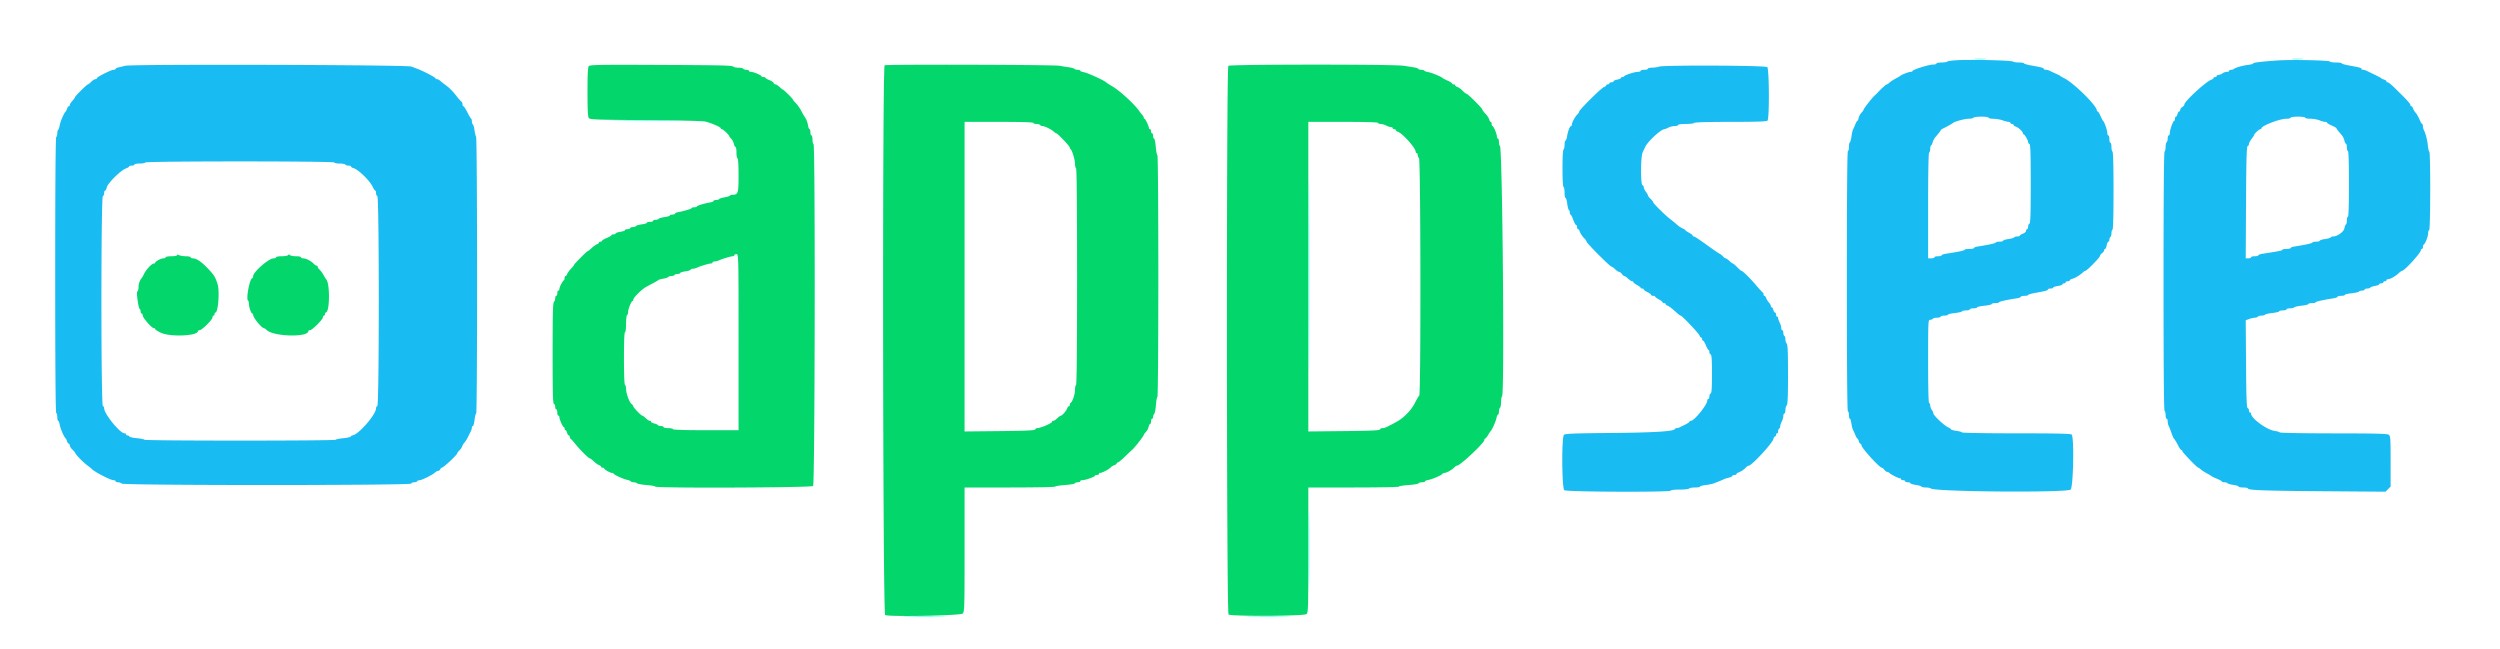
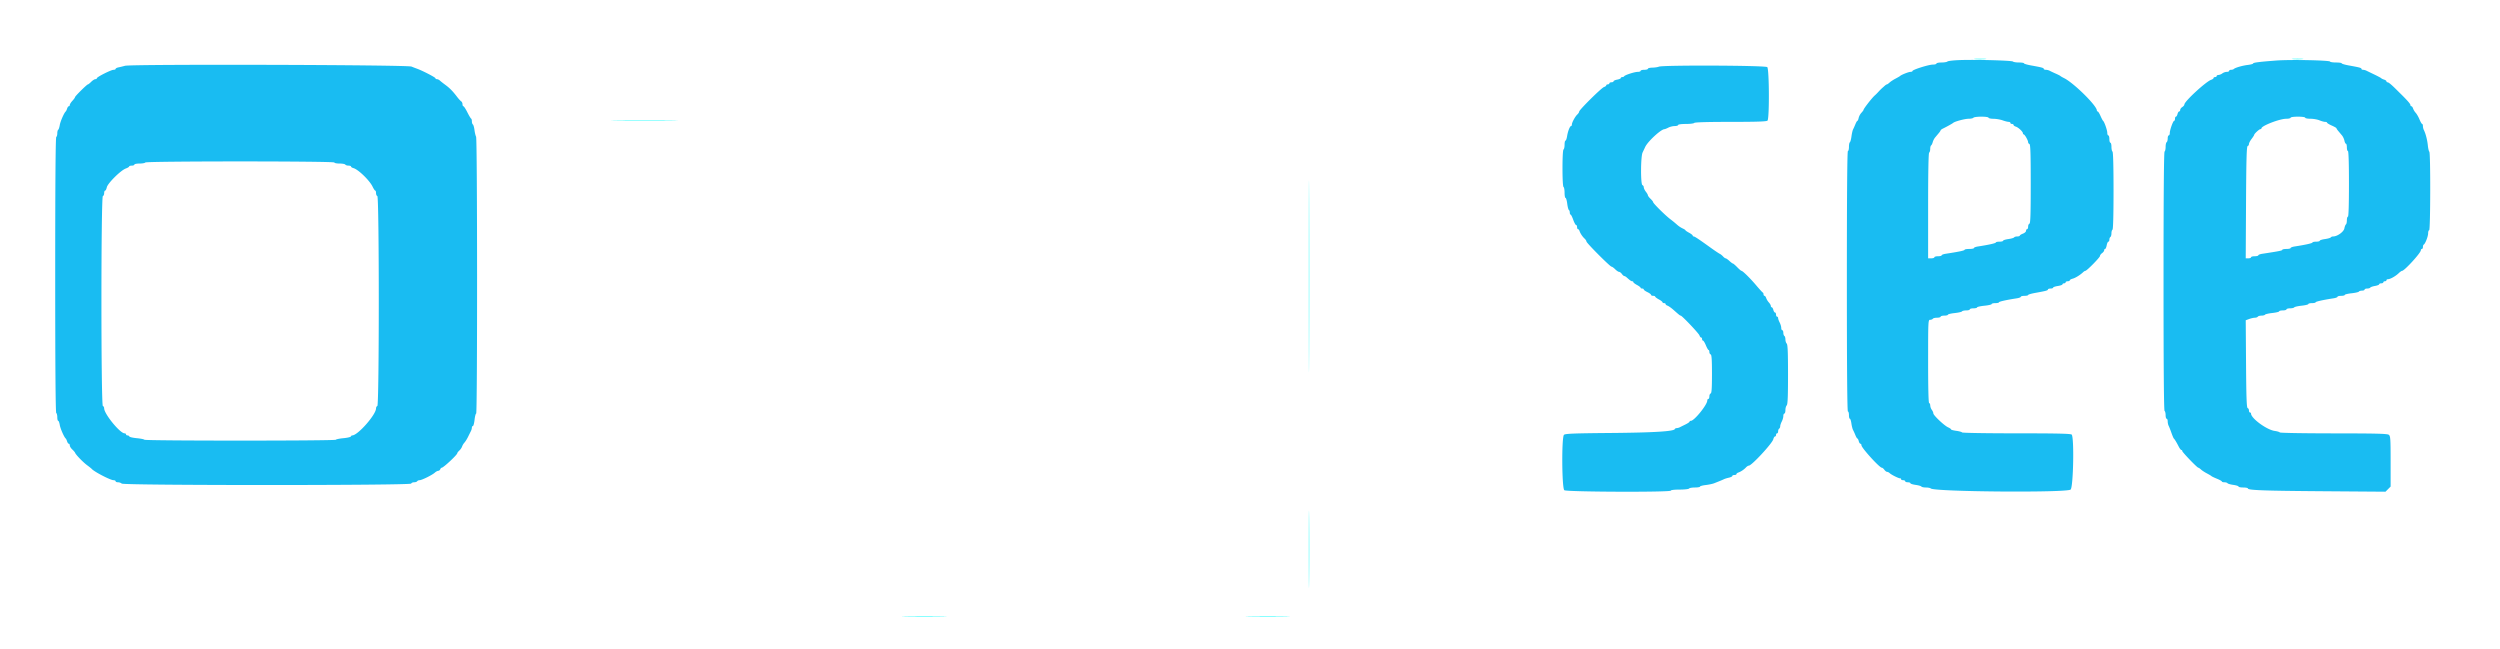
<svg xmlns="http://www.w3.org/2000/svg" width="400" height="103.768" display="block" viewBox="0 0 400 103.768">
  <g fill-rule="evenodd">
    <path d="M313.502 9.615c-.961.035-1.82.136-1.908.225-.088.088-.521.16-.961.16-.44 0-.8.075-.8.167 0 .091-.257.166-.571.166-.662 0-3.262.818-3.262 1.027 0 .077-.147.14-.328.14-.301 0-1.478.47-1.672.668-.046.047-.37.234-.72.417-.35.182-.778.463-.951.623-.173.161-.361.292-.417.292-.056 0-.207.094-.335.208-.128.115-.328.292-.446.393a9.156 9.156 0 0 0-.578.583c-.2.22-.462.482-.583.584-.413.346-1.803 2.128-1.803 2.311 0 .056-.155.267-.345.47a2.02 2.02 0 0 0-.438.826c-.051.252-.14.458-.197.458-.058 0-.204.244-.324.542-.12.298-.285.666-.366.819-.082.152-.199.66-.261 1.129-.062.468-.178.891-.258.941-.08.049-.145.385-.145.746s-.075.657-.166.657c-.111 0-.167 7.055-.167 20.833 0 13.778.056 20.833.167 20.833.091 0 .166.263.166.584 0 .32.065.583.144.583.08 0 .19.336.247.746.056.411.174.88.261 1.042.088.162.258.539.378.837.12.298.267.542.326.542.06 0 .155.187.213.416.057.229.178.417.268.417.09 0 .163.112.163.248 0 .404 2.888 3.585 3.255 3.585.095 0 .28.15.412.334.132.183.331.333.442.333.11 0 .3.097.421.215.271.264 1.507.868 1.679.82.068-.019.125.04.125.132 0 .091.15.166.333.166.183 0 .333.075.333.167 0 .092.188.167.417.167.229 0 .417.068.417.151 0 .083.375.202.833.265.458.063.875.183.926.266.052.083.374.151.717.151.343 0 .695.069.782.154.552.536 21.808.703 22.374.175.436-.406.588-8.375.168-8.796-.151-.15-2.339-.2-8.824-.2-4.743 0-8.664-.065-8.713-.144-.049-.08-.466-.195-.926-.256-.461-.061-.837-.165-.837-.231 0-.067-.212-.214-.472-.329-.613-.272-2.362-1.927-2.362-2.236 0-.132-.11-.386-.244-.563a1.398 1.398 0 0 1-.25-.699c-.003-.206-.081-.375-.172-.375-.109 0-.167-2.333-.167-6.667 0-6.488.009-6.666.323-6.666.178 0 .37-.075.427-.167.057-.092.361-.167.677-.167.315 0 .573-.075.573-.166 0-.092.262-.167.583-.167.321 0 .584-.066.584-.147 0-.081.486-.2 1.081-.263.595-.064 1.125-.185 1.177-.27.052-.084.353-.153.668-.153.316 0 .574-.075.574-.167 0-.092.262-.167.583-.167.321 0 .583-.067.583-.149 0-.083.525-.203 1.167-.267.642-.065 1.167-.185 1.167-.267 0-.083.262-.15.583-.15.321 0 .583-.06.583-.132 0-.119 1.166-.379 2.875-.641.344-.052.625-.162.625-.245 0-.082.263-.149.584-.149.32 0 .583-.059.583-.132 0-.073.506-.224 1.125-.335 1.761-.318 2.042-.393 2.042-.552 0-.081.187-.147.416-.147.23 0 .417-.067.417-.148 0-.081.337-.198.75-.26.412-.062.75-.183.75-.269 0-.086.112-.157.25-.157.137 0 .25-.075.25-.166 0-.092.15-.167.333-.167.184 0 .334-.067.334-.149 0-.081.201-.199.448-.261.434-.109 1.238-.605 1.689-1.043.121-.117.282-.214.357-.214.226 0 2.339-2.151 2.339-2.381 0-.116.15-.32.333-.452.184-.132.334-.336.334-.453 0-.118.066-.214.148-.214.081 0 .197-.262.257-.583.061-.321.181-.583.269-.583.087 0 .159-.146.159-.324 0-.178.075-.37.167-.426.091-.057.166-.319.166-.584 0-.264.075-.526.167-.583.106-.066.167-2.332.167-6.25s-.061-6.184-.167-6.25c-.092-.057-.167-.399-.167-.76s-.075-.657-.166-.657c-.092 0-.167-.262-.167-.583 0-.321-.075-.583-.167-.583-.091 0-.166-.186-.166-.414 0-.42-.471-1.768-.67-1.92-.061-.046-.249-.402-.419-.791-.17-.39-.369-.709-.443-.709-.074 0-.135-.071-.135-.159 0-.762-3.705-4.416-5.25-5.177-.275-.136-.538-.288-.583-.339-.046-.051-.384-.223-.75-.383-.367-.16-.797-.363-.956-.45a1.552 1.552 0 0 0-.625-.158c-.185 0-.336-.067-.336-.148 0-.158-.281-.234-2.042-.551-.618-.112-1.125-.263-1.125-.336 0-.072-.36-.132-.8-.132-.44 0-.871-.068-.958-.151-.181-.173-5.951-.331-8.573-.234m50.748.067c-2.732.205-3.75.334-3.75.477 0 .071-.394.177-.875.235-.877.108-2.019.444-2.233.658-.063.063-.252.115-.42.115-.168 0-.305.075-.305.166 0 .092-.173.167-.385.167-.212 0-.531.11-.708.245-.178.134-.455.247-.616.25-.16.003-.291.08-.291.172 0 .091-.113.166-.25.166-.138 0-.25.07-.25.156 0 .085-.161.206-.356.268-.825.262-4.311 3.468-4.311 3.965 0 .109-.15.291-.333.406-.184.114-.334.32-.334.457 0 .136-.073.248-.163.248-.09 0-.211.188-.268.417-.058.229-.172.417-.253.417-.082 0-.149.15-.149.333 0 .183-.06.333-.134.333-.174 0-.701 1.474-.7 1.959 0 .206-.074.375-.166.375-.092 0-.167.22-.167.49 0 .269-.075.536-.166.593-.092.057-.167.394-.167.75s-.075.693-.167.75c-.109.068-.166 7.165-.166 20.75s.057 20.682.166 20.75c.092.057.167.361.167.677 0 .315.075.573.167.573.091 0 .166.189.166.419 0 .23.069.549.152.708.084.159.283.665.443 1.123.16.458.336.871.39.917.133.112.447.632.78 1.291.15.298.34.542.421.542.081 0 .148.076.148.17 0 .188 2.385 2.663 2.567 2.663.062 0 .255.132.428.292.174.16.602.441.952.623.35.183.673.376.719.429.046.054.44.242.875.419.435.176.791.377.791.446.001.068.184.125.408.125.224 0 .449.068.5.151.051.083.468.202.927.265.458.063.833.183.833.266 0 .083.337.151.75.151.412 0 .75.069.75.153 0 .282 2.509.373 12.296.446l9.714.073.411-.412.412-.412v-4.03c0-3.644-.028-4.053-.292-4.253-.233-.177-1.993-.222-8.823-.226-4.693-.003-8.572-.07-8.621-.149-.048-.079-.414-.188-.813-.243-1.271-.174-3.784-2.016-3.784-2.773A.17.17 0 0 0 360 66c-.092 0-.167-.144-.167-.319 0-.176-.093-.351-.208-.389-.161-.054-.22-1.652-.258-7.061l-.05-6.991.562-.204c.309-.111.72-.203.915-.203.194 0 .399-.075.456-.166.057-.092.319-.167.583-.167.265 0 .523-.069.576-.154.052-.084.581-.205 1.176-.269.595-.064 1.082-.182 1.082-.263 0-.081.262-.147.583-.147.321 0 .583-.075.583-.167 0-.092.258-.167.574-.167.315 0 .616-.069.668-.153.052-.085.582-.206 1.177-.27.595-.063 1.081-.182 1.081-.263 0-.081.263-.147.584-.147.321 0 .583-.06.583-.132 0-.119 1.165-.379 2.875-.641.344-.052.625-.162.625-.245 0-.082.262-.149.583-.149.321 0 .584-.066.584-.147 0-.081.486-.199 1.081-.263s1.125-.185 1.177-.269c.052-.085.278-.154.502-.154.223 0 .406-.075.406-.167 0-.091.183-.166.407-.166.224 0 .449-.069.501-.152.052-.084.394-.203.76-.265s.666-.181.666-.265c0-.083.15-.152.333-.152.183 0 .333-.075.333-.166 0-.092.113-.167.25-.167.138 0 .25-.075.25-.167 0-.091.12-.166.266-.166.347 0 1.203-.485 1.694-.959.214-.206.456-.375.538-.375.377 0 3.002-2.873 3.002-3.286 0-.117.075-.214.167-.214.092 0 .167-.143.167-.319 0-.176.056-.345.125-.375.234-.104.708-1.316.708-1.811 0-.272.075-.495.167-.495.208 0 .231-12.44.023-12.568-.078-.049-.185-.501-.237-1.005-.093-.9-.351-1.893-.64-2.466a1.635 1.635 0 0 1-.146-.625c0-.185-.057-.336-.125-.336-.069-.001-.259-.327-.423-.726-.164-.398-.436-.872-.605-1.053a2.239 2.239 0 0 1-.422-.692c-.063-.199-.184-.362-.27-.362-.085 0-.156-.094-.156-.208-.001-.173-.533-.775-1.654-1.875l-.589-.584c-.823-.817-1.247-1.166-1.417-1.166-.095 0-.173-.07-.173-.156 0-.085-.168-.208-.375-.272-.206-.065-.412-.164-.458-.221-.046-.057-.533-.319-1.083-.584-.55-.264-1.131-.545-1.29-.624a1.479 1.479 0 0 0-.541-.143c-.139 0-.253-.067-.253-.148 0-.158-.281-.234-2.041-.551-.619-.112-1.125-.263-1.125-.336 0-.072-.407-.132-.903-.132-.497 0-.928-.066-.958-.148-.079-.209-6.366-.335-8.556-.17M20 10.527c-.321.089-.79.203-1.042.253-.252.05-.458.158-.458.239 0 .081-.144.148-.32.148-.403 0-2.68 1.146-2.68 1.349 0 .083-.109.151-.242.151-.134 0-.43.187-.66.416-.229.23-.465.417-.525.417-.158 0-2.071 1.892-2.072 2.049 0 .073-.188.334-.418.582-.229.247-.416.543-.416.659 0 .115-.07.21-.156.21-.085 0-.208.169-.272.375-.065.206-.163.412-.22.458-.255.208-.864 1.597-.958 2.188-.058.359-.17.693-.25.743-.079.049-.144.305-.144.569 0 .265-.075.527-.167.584-.11.067-.167 7.609-.167 22.083 0 14.474.057 22.016.167 22.083.092.057.167.361.167.677 0 .315.065.573.145.573.08 0 .192.293.249.65.094.588.704 1.977.958 2.184.057.045.155.252.22.458.064.206.187.375.272.375.086 0 .156.123.156.273 0 .149.176.436.392.636.216.2.423.444.459.541.116.313 1.244 1.479 1.914 1.979.358.267.689.531.735.587.37.449 3.004 1.817 3.499 1.817.184 0 .334.075.334.167 0 .092.173.167.383.167.211 0 .477.093.592.208.306.306 46.215.306 46.317 0 .038-.115.246-.208.462-.208.216 0 .439-.075.496-.167.057-.092.229-.167.382-.167.353 0 2.012-.821 2.441-1.208.178-.16.424-.292.547-.292.123 0 .267-.112.32-.25.052-.137.162-.25.243-.25.271 0 2.484-2.067 2.484-2.32 0-.071.148-.262.329-.426.181-.164.377-.451.437-.638a2.02 2.02 0 0 1 .379-.633c.149-.162.411-.58.581-.93.171-.35.377-.766.459-.925.081-.16.148-.403.148-.542s.071-.252.158-.252c.088 0 .21-.45.272-1 .062-.55.178-1 .258-1 .203 0 .19-43.923-.013-44.294-.087-.159-.204-.644-.259-1.077-.056-.434-.173-.832-.259-.885-.086-.054-.157-.274-.157-.49 0-.216-.056-.418-.125-.449-.069-.03-.34-.487-.604-1.014-.263-.527-.544-.958-.625-.958-.08 0-.146-.146-.146-.325 0-.179-.094-.385-.209-.458-.115-.074-.41-.396-.655-.717-.704-.922-1.169-1.397-1.886-1.925-.367-.27-.766-.585-.887-.7-.121-.115-.327-.208-.458-.208s-.238-.069-.238-.154c0-.137-2.065-1.206-2.917-1.511a33.897 33.897 0 0 1-.917-.352c-.717-.287-44.82-.405-45.833-.123m245.417.14c-.184.078-.652.148-1.042.155-.39.006-.708.086-.708.178s-.263.167-.584.167c-.321 0-.583.075-.583.166 0 .092-.206.167-.458.166-.511-.001-2.094.514-2.181.709-.03.069-.162.125-.292.125-.129 0-.236.067-.236.148 0 .082-.262.198-.583.258-.321.06-.583.181-.583.269 0 .087-.15.159-.334.159-.183 0-.333.075-.333.166 0 .092-.113.167-.25.167-.138 0-.25.07-.25.155 0 .086-.16.207-.355.268-.411.131-3.978 3.66-3.978 3.936 0 .102-.132.308-.292.457-.356.332-.875 1.29-.875 1.614 0 .13-.057.237-.126.237-.189 0-.513.824-.639 1.625-.061.389-.176.708-.256.708-.08 0-.146.296-.146.657 0 .361-.075.703-.166.76-.101.062-.167 1.248-.167 3 0 1.751.066 2.937.167 3 .091.056.166.473.166.926 0 .453.07.824.155.824.085 0 .206.413.269.919.064.505.182.959.262 1.009.081.05.148.237.148.415s.057.323.127.323.261.375.424.834c.163.458.368.833.456.833.087 0 .159.15.159.333 0 .184.067.334.148.334.081 0 .191.131.245.291.134.401.467.901.816 1.226.16.149.291.354.291.455 0 .231 3.784 4.028 4.013 4.028.093 0 .357.187.586.416.229.23.509.417.622.417.113 0 .314.15.446.333.132.184.304.334.382.334.078 0 .246.093.374.208.552.495.74.625.904.625.095 0 .173.063.173.14 0 .078.263.282.584.455.32.173.583.372.583.443 0 .071.112.129.25.129.137 0 .25.066.25.147 0 .082.262.273.583.425.321.152.584.348.584.435 0 .088.15.159.333.159.183 0 .333.058.333.129 0 .071.263.27.584.443.32.173.583.377.583.455 0 .077.112.14.25.14.137 0 .25.07.25.155 0 .086.136.199.302.252.166.053.598.357.959.677.931.824 1.046.916 1.154.916.201 0 2.9 2.847 3.001 3.165.059.184.176.335.262.335.085 0 .155.112.155.25 0 .137.068.25.15.25.083 0 .289.337.459.749.169.413.364.75.433.75.069.001.125.145.125.32 0 .176.094.351.208.389.157.053.209.829.209 3.125 0 2.297-.052 3.073-.209 3.125-.114.039-.208.251-.208.473 0 .221-.075.402-.167.402-.091 0-.166.114-.166.254 0 .673-2.08 3.246-2.624 3.246-.115 0-.21.058-.21.129 0 .071-.281.267-.625.435-.343.169-.755.373-.914.455a1.43 1.43 0 0 1-.528.148c-.131 0-.263.068-.294.152-.135.369-3.357.565-10.279.625-5.926.052-7.266.105-7.458.298-.394.393-.341 8.558.057 8.86.367.278 17.041.342 17.041.065 0-.098.58-.167 1.407-.167.774 0 1.453-.075 1.51-.166.057-.092.474-.167.927-.167.452 0 .823-.065.823-.144 0-.079.41-.192.91-.25.501-.059 1.12-.191 1.375-.294l.882-.352c.229-.091.531-.222.672-.292.14-.069.497-.179.791-.243.295-.065.537-.187.537-.272 0-.084.15-.153.333-.153.183 0 .333-.066.333-.147 0-.081.132-.192.292-.245.401-.135.901-.468 1.226-.816.149-.161.358-.292.463-.292.451 0 3.747-3.555 3.914-4.223.062-.244.185-.444.275-.444.09 0 .164-.112.164-.25 0-.137.075-.25.166-.25.092 0 .167-.145.167-.323 0-.178.075-.37.167-.427.091-.056.167-.229.167-.385.001-.155.113-.496.25-.759.137-.262.249-.656.249-.875 0-.218.075-.397.167-.397.092 0 .167-.248.167-.55 0-.303.093-.644.208-.759.157-.157.208-1.377.208-4.941 0-3.565-.051-4.785-.208-4.942-.115-.115-.208-.414-.208-.665 0-.251-.075-.503-.167-.56-.092-.057-.167-.286-.167-.51 0-.224-.075-.407-.166-.407-.092 0-.167-.168-.168-.375-.001-.206-.113-.589-.25-.852s-.249-.581-.249-.708-.075-.231-.167-.231c-.091 0-.166-.15-.166-.334 0-.183-.074-.333-.164-.333-.09 0-.21-.187-.268-.417-.057-.229-.171-.416-.253-.416-.082 0-.149-.099-.149-.219s-.14-.37-.313-.554a2.263 2.263 0 0 1-.428-.698c-.063-.2-.184-.363-.27-.363-.085 0-.155-.106-.155-.236s-.057-.261-.125-.291c-.069-.031-.537-.544-1.04-1.139-.97-1.148-2.173-2.334-2.369-2.334-.064 0-.372-.262-.683-.583-.312-.321-.619-.583-.682-.583-.064 0-.318-.188-.565-.417-.247-.229-.517-.417-.598-.417-.082 0-.271-.136-.419-.303-.148-.167-.382-.353-.519-.415-.138-.061-.775-.488-1.417-.949-2.009-1.443-2.595-1.833-2.758-1.833-.087 0-.159-.063-.159-.14 0-.077-.262-.282-.583-.455-.321-.172-.583-.353-.583-.402 0-.048-.207-.18-.459-.292a3.938 3.938 0 0 1-.875-.588 17.465 17.465 0 0 0-1.072-.878c-.808-.609-2.761-2.545-2.761-2.736 0-.077-.186-.317-.414-.533-.227-.216-.417-.467-.42-.559-.004-.092-.153-.354-.333-.583-.179-.229-.327-.542-.329-.695-.002-.153-.098-.309-.212-.347-.309-.103-.29-4.57.022-5.224.127-.267.313-.663.415-.881.414-.893 2.54-2.853 3.094-2.853.076 0 .354-.112.616-.249.263-.137.721-.25 1.019-.25.298-.001.542-.076.542-.168 0-.096.524-.167 1.24-.167.682 0 1.287-.075 1.343-.166.066-.106 2.185-.167 5.81-.167 4.217 0 5.759-.052 5.907-.2.316-.316.281-8.243-.038-8.562-.273-.273-16.719-.341-17.345-.071m52.75 8.166c0 .092.356.17.791.174.436.004 1.092.116 1.459.248.366.132.798.241.958.242.16.002.292.078.292.17 0 .091.112.166.25.166.137 0 .25.07.25.156 0 .085.162.207.361.27.415.132 1.139.809 1.139 1.067 0 .096.056.174.125.175.163.001.708.962.708 1.249a.33.33 0 0 0 .208.292c.162.054.209 1.478.209 6.375 0 4.896-.047 6.321-.209 6.375-.114.038-.208.25-.208.472 0 .221-.075.403-.167.403-.091 0-.166.119-.166.264 0 .146-.225.35-.5.453-.275.104-.5.248-.5.319 0 .072-.183.13-.407.13-.224 0-.449.068-.5.151-.052.083-.469.203-.927.266-.458.063-.833.183-.833.266 0 .083-.263.151-.583.151-.321 0-.584.059-.584.132 0 .119-1.165.379-2.875.64-.343.053-.625.163-.625.245 0 .082-.337.149-.75.149-.412 0-.75.061-.75.136 0 .12-.948.318-3.041.637-.344.053-.625.163-.625.245 0 .082-.263.149-.584.149-.321 0-.583.075-.583.167 0 .091-.225.166-.5.166h-.5v-8.406c0-5.425.059-8.444.167-8.51.091-.057.166-.319.166-.584 0-.264.067-.521.149-.572.081-.05.195-.281.253-.512.058-.231.235-.576.394-.766l.579-.689c.161-.19.293-.39.293-.445.001-.054.17-.181.375-.281.597-.291 1.533-.811 1.624-.901.222-.222 1.872-.667 2.471-.667.372 0 .722-.075.779-.167.057-.091.624-.166 1.26-.166.66 0 1.157.071 1.157.166m50.666 0c0 .092.378.167.839.167.461 0 1.108.112 1.437.25.329.137.739.25.911.25.172 0 .313.058.313.129 0 .071.337.278.749.459.411.181.749.373.75.428.001.055.133.255.293.444l.589.701c.164.196.342.578.396.848.054.27.164.491.244.491.08 0 .146.262.146.583 0 .321.075.584.167.584.107 0 .166 1.861.166 5.25 0 3.389-.059 5.25-.166 5.25-.092 0-.167.258-.167.573 0 .316-.066.615-.148.665-.081.05-.193.336-.25.635-.104.556-1.133 1.295-1.8 1.294-.156 0-.324.067-.376.15-.051.083-.468.203-.926.266s-.833.183-.833.266c0 .083-.263.151-.584.151-.321 0-.583.059-.583.132 0 .119-1.165.379-2.875.64-.344.053-.625.163-.625.245 0 .082-.3.149-.667.149-.366 0-.666.063-.666.14 0 .123-.499.221-3.209.634-.343.052-.625.162-.625.244 0 .082-.262.149-.583.149-.321 0-.583.075-.583.167 0 .091-.191.166-.425.166h-.425l.05-8.944c.039-6.972.096-8.96.258-9.014.115-.038.208-.187.208-.331 0-.145.188-.508.417-.809.229-.3.417-.592.417-.648 0-.172.807-.92.992-.92.096 0 .174-.059.174-.132 0-.403 2.908-1.529 3.959-1.533.389-.001.708-.077.708-.169 0-.095.5-.166 1.167-.166.666 0 1.166.071 1.166.166M53.5 26c0 .092.371.167.823.167.453 0 .87.075.927.166.057.092.286.167.51.167.224 0 .407.067.407.149 0 .081.168.193.375.247.77.204 2.591 1.963 3.072 2.969.167.347.359.632.428.633.068.001.125.183.125.405 0 .221.093.434.208.472.306.102.306 33.481 0 33.583-.115.039-.208.211-.208.383 0 1.006-2.924 4.326-3.809 4.326-.09 0-.189.076-.22.169-.031.093-.565.216-1.186.274-.621.058-1.169.17-1.217.248-.115.186-30.522.186-30.636 0-.049-.078-.597-.19-1.218-.248-.621-.058-1.155-.181-1.186-.274-.031-.093-.162-.169-.292-.169-.13 0-.236-.075-.236-.167 0-.092-.108-.167-.239-.167-.722 0-3.261-3.11-3.261-3.995 0-.17-.094-.341-.209-.38-.305-.102-.305-33.481 0-33.583.115-.038.209-.251.209-.472 0-.222.069-.403.153-.403.084 0 .206-.238.27-.529.142-.649 2.226-2.716 3.03-3.007.301-.109.547-.258.547-.331 0-.073.187-.133.416-.133.23 0 .417-.075.417-.167 0-.091.371-.166.823-.166.453 0 .87-.075.927-.167.142-.23 30.25-.23 30.25 0" fill="#19bcf2" />
-     <path d="M94.208 10.577c-.153.179-.208 1.261-.208 4.134 0 2.854.056 3.966.208 4.17.189.253 1.027.284 9.042.339 5.057.035 9.154.132 9.583.228.902.201 2.5.894 2.5 1.083 0 .075.078.136.173.136.171 0 1.161.934 1.161 1.096 0 .046.146.241.325.433.178.192.372.564.43.827.057.262.174.477.258.477.084 0 .153.412.153.917 0 .504.075.916.167.916.104 0 .167 1.008.167 2.69 0 2.904-.067 3.126-.949 3.138-.201.003-.406.072-.456.153-.05.081-.428.198-.839.26-.412.061-.792.183-.846.269-.053.086-.28.157-.504.157-.223 0-.406.067-.406.148 0 .082-.244.19-.542.241-.974.166-2.125.517-2.125.649 0 .071-.187.129-.417.129-.229 0-.416.057-.416.127 0 .119-1.184.473-2.209.66-.252.046-.458.15-.458.232 0 .081-.187.147-.417.147-.229 0-.416.066-.416.146 0 .079-.372.194-.827.254-.454.061-.871.183-.926.272-.055.089-.283.162-.507.162-.224 0-.407.075-.407.166 0 .092-.225.167-.5.167s-.5.065-.5.145c0 .08-.372.195-.826.255-.455.06-.872.182-.927.271-.055.09-.283.162-.507.162-.224 0-.407.075-.407.167 0 .092-.187.167-.416.167-.229 0-.417.07-.417.156s-.338.207-.75.269c-.413.062-.75.179-.75.26 0 .082-.15.148-.333.148-.184 0-.334.06-.334.132 0 .073-.337.272-.75.442-.412.17-.75.373-.75.451 0 .078-.112.142-.25.142-.137 0-.25.07-.25.155 0 .086-.141.2-.314.255-.172.055-.547.323-.831.595-.285.272-.569.495-.63.495-.139 0-2.225 2.096-2.225 2.235 0 .055-.222.334-.495.619-.272.285-.539.659-.594.832-.055.172-.17.314-.255.314-.086 0-.156.143-.156.319 0 .176-.056.345-.125.375-.197.088-.708 1.079-.708 1.373 0 .146-.075.266-.167.266-.091 0-.166.188-.166.417 0 .229-.075.416-.167.416-.092 0-.167.173-.167.384 0 .211-.093.477-.208.591-.161.161-.208 2.035-.208 8.228 0 6.268.045 8.035.208 8.089.115.038.208.251.208.472 0 .222.075.403.167.403.092 0 .167.225.167.5s.075.5.166.5c.092 0 .167.112.167.249 0 .347.551 1.584.706 1.584.07 0 .127.113.127.25 0 .138.067.25.149.25.082 0 .196.188.253.417.058.229.178.417.268.417.09 0 .164.106.164.236s.056.261.125.291c.068.031.396.393.728.806.774.962 2.147 2.333 2.337 2.333.08 0 .379.223.664.495.285.272.659.54.832.595.172.055.314.169.314.255 0 .085.112.155.25.155.137 0 .25.057.251.125.001.164.961.709 1.248.709.123 0 .248.059.278.133.078.185 1.563.86 2.155.978.27.054.532.164.581.244.049.079.258.145.463.145.206 0 .45.076.543.169.093.093.783.217 1.534.275.75.058 1.363.169 1.363.247 0 .271 24.99.176 25.262-.096.295-.295.366-54.497.072-54.679-.092-.056-.167-.398-.167-.76 0-.361-.075-.656-.167-.656-.091 0-.166-.225-.166-.5s-.066-.5-.146-.5c-.08 0-.195-.311-.256-.691-.06-.38-.248-.886-.416-1.125a11.44 11.44 0 0 1-.662-1.138 5.834 5.834 0 0 0-.855-1.214c-.274-.281-.499-.558-.499-.617 0-.115-1.46-1.549-1.577-1.549-.04 0-.274-.187-.522-.416-.247-.229-.543-.417-.657-.417-.114 0-.249-.106-.298-.235-.05-.13-.358-.332-.685-.45-.327-.119-.594-.275-.594-.348 0-.074-.15-.134-.333-.134-.184 0-.334-.057-.334-.127 0-.174-1.257-.706-1.667-.706-.183 0-.333-.075-.333-.167 0-.091-.183-.166-.406-.166-.224 0-.454-.075-.51-.167-.057-.092-.386-.167-.732-.167s-.682-.052-.745-.116c-.256-.255-1.097-.279-11.857-.329-9.595-.045-11.196-.018-11.375.189m47.334-.133c-.38.153-.297 87.819.083 87.966.797.308 12.103.087 12.41-.242.28-.301.298-.936.298-10.244V78h7.25c3.988 0 7.25-.064 7.25-.142 0-.078.694-.191 1.542-.251.848-.06 1.567-.184 1.597-.275.031-.091.237-.165.459-.165.221 0 .402-.075.402-.167 0-.092.142-.167.315-.167.472 0 2.019-.53 2.019-.692 0-.077.15-.141.333-.141.183 0 .333-.075.333-.167 0-.091.083-.166.183-.166.309 0 1.386-.55 1.651-.843.137-.152.418-.33.625-.395.206-.065.375-.188.375-.274 0-.085.08-.155.179-.155.098 0 .624-.431 1.169-.958a77.512 77.512 0 0 1 1.196-1.143c.432-.388 1.789-2.14 1.789-2.312 0-.055.155-.267.345-.469a2.03 2.03 0 0 0 .437-.826c.051-.252.159-.459.239-.459.08 0 .146-.187.146-.416 0-.229.075-.417.166-.417.092 0 .167-.135.167-.3 0-.165.08-.38.178-.478.098-.098.221-.75.274-1.45.053-.7.16-1.272.239-1.272.078 0 .142-8.7.142-19.333 0-10.867-.063-19.334-.145-19.334-.08 0-.197-.6-.261-1.333s-.186-1.333-.272-1.333c-.085 0-.155-.188-.155-.417 0-.229-.075-.417-.167-.417-.091 0-.166-.15-.166-.333 0-.183-.075-.333-.167-.333a.167.167 0 0 1-.167-.166c0-.284-.572-1.501-.706-1.501-.07 0-.127-.08-.127-.179 0-.098-.094-.277-.208-.398a7.807 7.807 0 0 1-.542-.694c-.789-1.124-3.224-3.338-4.35-3.956-.357-.196-.752-.454-.877-.572-.364-.344-3.026-1.556-3.635-1.655-.305-.049-.555-.155-.555-.234 0-.08-.172-.145-.383-.145-.211 0-.455-.068-.542-.15-.087-.082-.458-.191-.825-.241a54.801 54.801 0 0 1-1.583-.255c-.931-.166-27.557-.239-27.958-.077m54.991.089c-.318.319-.288 87.52.031 87.784.389.323 12.092.266 12.474-.061.277-.237.295-.887.295-10.254V78h7.25c3.988 0 7.25-.064 7.25-.142 0-.078.694-.191 1.542-.251.848-.06 1.567-.184 1.597-.275.031-.091.275-.165.542-.165s.486-.066.486-.145c0-.08.248-.185.552-.235.614-.099 2.167-.78 2.254-.987.03-.074.169-.133.307-.133.327 0 1.228-.502 1.573-.875.148-.161.348-.292.444-.292.501 0 4.37-3.639 4.37-4.11 0-.123.059-.223.131-.223.072 0 .272-.244.446-.542.173-.298.358-.579.41-.625.23-.2.842-1.555.941-2.086.06-.319.176-.581.257-.581.082 0 .148-.22.148-.49 0-.269.075-.536.167-.593.092-.057.167-.459.167-.893 0-.435.076-.866.168-.959.405-.405.057-40.065-.351-40.065-.083 0-.151-.262-.151-.583 0-.321-.075-.583-.166-.583-.092 0-.167-.15-.167-.333 0-.41-.532-1.667-.706-1.667-.07 0-.127-.15-.127-.334 0-.183-.067-.333-.149-.333-.082 0-.192-.174-.246-.388-.053-.213-.324-.625-.601-.915-.277-.29-.504-.595-.504-.678 0-.206-2.327-2.519-2.534-2.519-.091 0-.366-.214-.611-.477-.245-.262-.613-.529-.817-.594-.204-.065-.372-.188-.372-.274 0-.085-.112-.155-.25-.155-.137 0-.25-.064-.25-.141 0-.078-.318-.282-.708-.454-.39-.172-.746-.356-.792-.41-.178-.207-1.757-.864-2.285-.95-.306-.049-.596-.155-.645-.234-.049-.079-.268-.144-.486-.144-.219 0-.439-.067-.489-.149-.051-.082-.374-.192-.719-.244-.344-.052-1.076-.166-1.626-.253-1.566-.25-27.8-.238-28.05.012m-31.2 9.134c0 .091.221.166.49.166.27 0 .537.075.594.167.056.092.218.167.359.167.353 0 1.405.509 1.797.869.178.164.375.297.438.297.201 0 2.156 2.058 2.156 2.27 0 .111.056.228.125.258.222.099.71 1.705.709 2.337-.001.339.074.662.166.719.109.067.166 6.026.166 17.333 0 11.307-.057 17.266-.166 17.333-.092.057-.167.434-.167.838 0 .687-.428 1.927-.708 2.051-.069.031-.125.162-.125.292 0 .13-.07.236-.156.236-.085 0-.207.162-.27.361-.112.352-.796 1.139-.99 1.139-.094 0-.328.176-.828.625-.128.115-.313.208-.411.208-.098 0-.179.063-.179.14 0 .236-1.807 1.019-2.361 1.024-.153.002-.309.097-.347.211-.053.16-1.382.222-5.681.267l-5.611.058V19.5h5.5c3.556 0 5.5.059 5.5.167m55.167 0c0 .091.179.166.398.166.218 0 .612.112.875.249.262.137.608.25.769.25.16.001.291.076.291.168 0 .092.113.167.25.167.138 0 .25.07.25.155 0 .086.144.201.32.257.719.228 2.847 2.594 2.847 3.165 0 .141.075.256.167.256.091 0 .166.135.166.3 0 .165.094.394.209.508.269.27.309 37.8.04 37.99-.093.065-.383.55-.646 1.078-.459.924-1.223 1.839-2.118 2.541-.444.347-.681.49-1.651.994-1.051.546-1.159.589-1.484.589-.177 0-.353.094-.391.208-.053.16-1.399.222-5.764.267l-5.695.058V19.5h5.584c3.611 0 5.583.059 5.583.167M28.333 40.827c0 .098-.396.173-.916.173-.505 0-.917.075-.917.167 0 .091-.157.166-.349.166-.386 0-1.318.497-1.318.703 0 .072-.098.131-.218.131-.324 0-1.17.885-1.54 1.612-.179.351-.363.675-.408.721-.276.275-.5.906-.5 1.405 0 .316-.068.617-.15.668-.082.051-.125.336-.096.635.122 1.236.299 2.138.434 2.222.08.049.145.235.145.413s.075.324.167.324c.091 0 .166.132.166.294 0 .37 1.443 2.039 1.763 2.039.131 0 .237.07.237.155 0 .085.408.347.907.583 1.502.71 5.927.519 5.927-.256 0-.082.121-.149.269-.149.365 0 2.059-1.677 2.062-2.041.001-.161.077-.292.169-.292.091 0 .166-.113.166-.25 0-.138.062-.25.138-.25.434 0 .697-3.421.349-4.517-.392-1.23-.556-1.485-1.737-2.705-.909-.94-1.69-1.445-2.234-1.445-.192 0-.349-.075-.349-.166 0-.092-.342-.167-.761-.167-.418 0-.906-.078-1.083-.173-.223-.118-.323-.118-.323 0m17.759-.008c-.061.099-.52.181-1.019.181-.498 0-.906.075-.906.167 0 .091-.17.166-.378.166-.783 0-3.289 2.189-3.289 2.873 0 .162-.057.294-.126.294-.41 0-1.051 3.371-.684 3.598.079.049.143.285.143.525 0 .532.35 1.544.534 1.544.073 0 .133.089.133.199 0 .445 1.344 2.113 1.715 2.128.073.004.29.152.482.332 1.118 1.041 6.636 1.171 6.636.156 0-.082.118-.149.261-.149.35 0 2.073-1.71 2.073-2.058 0-.151.075-.275.166-.275.092 0 .167-.113.167-.25 0-.138.057-.25.126-.25.651 0 .695-4.745.049-5.333-.051-.046-.236-.346-.413-.667-.177-.321-.458-.705-.625-.853-.167-.148-.304-.354-.304-.458a.19.19 0 0 0-.188-.189c-.104 0-.311-.139-.459-.309-.35-.401-1.243-.858-1.678-.858-.188 0-.341-.075-.341-.166 0-.092-.36-.167-.8-.167-.44 0-.882-.082-.982-.181-.13-.131-.212-.131-.293 0m72.075 13.931v14.083h-5.25c-3.389 0-5.25-.059-5.25-.166 0-.092-.338-.167-.75-.167-.413 0-.75-.075-.75-.167 0-.091-.183-.166-.407-.166-.224 0-.45-.07-.502-.154-.052-.085-.319-.203-.593-.263-.274-.061-.498-.179-.498-.263 0-.085-.078-.154-.174-.154-.164 0-.352-.13-.904-.625-.127-.114-.278-.208-.334-.208-.173 0-1.422-1.297-1.422-1.477 0-.094-.131-.269-.291-.389-.35-.26-.875-1.725-.875-2.438 0-.28-.075-.556-.167-.613-.104-.064-.167-1.668-.167-4.26 0-2.66.06-4.156.167-4.156.097 0 .167-.553.167-1.324 0-.728.075-1.37.166-1.426.092-.057.167-.286.167-.509 0-.467.517-1.741.706-1.741.07 0 .127-.107.127-.237 0-.293 1.278-1.577 1.96-1.971.278-.159.831-.459 1.231-.666.399-.207.763-.423.809-.481.046-.057.402-.158.791-.223s.75-.186.802-.27c.051-.084.272-.152.491-.152.218 0 .443-.075.5-.167.056-.092.286-.167.51-.167.223 0 .406-.068.406-.151 0-.083.375-.202.834-.265.458-.063.833-.183.833-.266 0-.083.151-.151.336-.151.184 0 .465-.066.625-.147.48-.243 1.936-.688 2.247-.687.161 0 .292-.074.292-.166 0-.092.151-.167.336-.167.184 0 .465-.064.625-.143.466-.231 1.977-.69 2.27-.69.148 0 .269-.075.269-.167 0-.091.15-.166.333-.166.331 0 .334.111.334 14.083" fill="#03d76c" />
    <path d="M316.042 9.456c.435.034 1.148.034 1.583 0 .435-.034.079-.063-.792-.063s-1.227.029-.791.063m50.838 0a10.87 10.87 0 0 0 1.5-.001c.387-.035.028-.063-.797-.063-.825.001-1.141.03-.703.064M98.803 19.292c2.413.026 6.313.026 8.667 0 2.354-.027.38-.048-4.387-.048-4.766 0-6.692.022-4.28.048M209.415 44.25c0 13.658.019 19.221.043 12.362.024-6.859.024-18.034 0-24.833-.024-6.799-.043-1.187-.043 12.471m-.003 43.667c0 5.5.021 7.726.046 4.946.026-2.779.026-7.279 0-10-.025-2.72-.046-.446-.046 5.054m-64.464 10.708c1.575.027 4.2.027 5.833 0 1.633-.028.344-.05-2.864-.05-3.209 0-4.545.022-2.969.05m55.01 0a204.1 204.1 0 0 0 5.75 0c1.582-.028.288-.05-2.875-.05-3.162 0-4.456.022-2.875.05" fill="#0ff" />
  </g>
</svg>